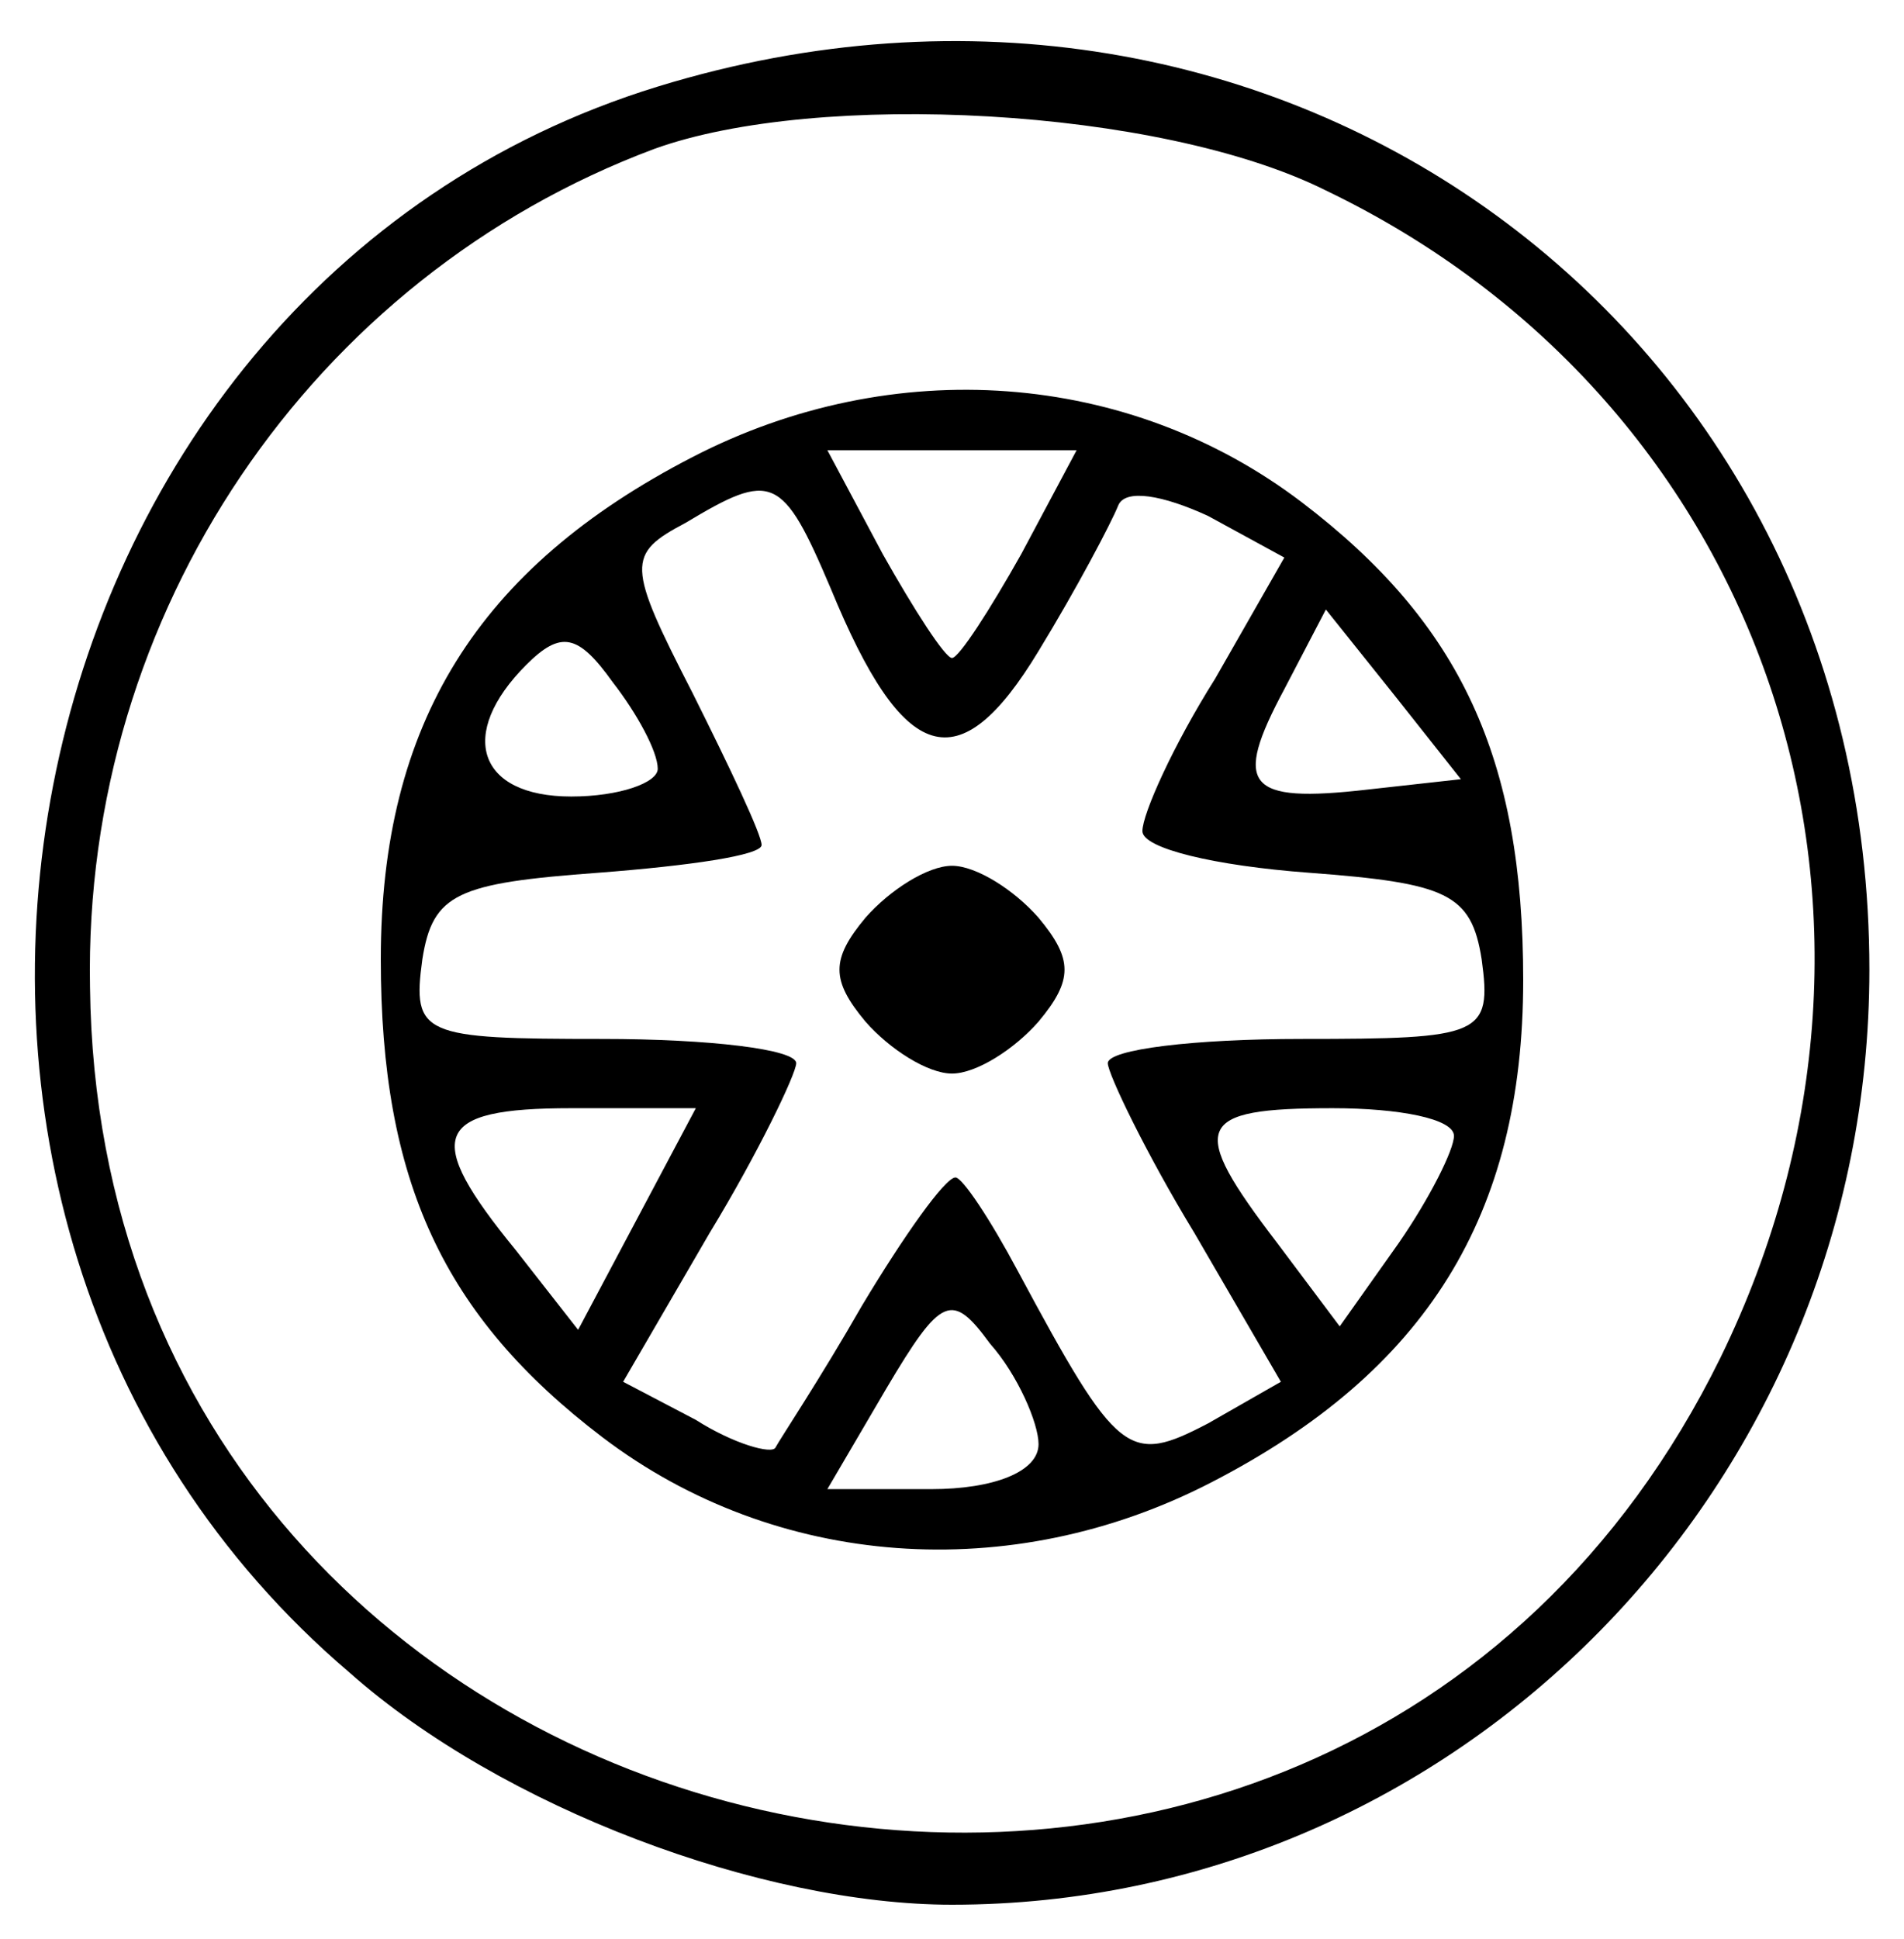
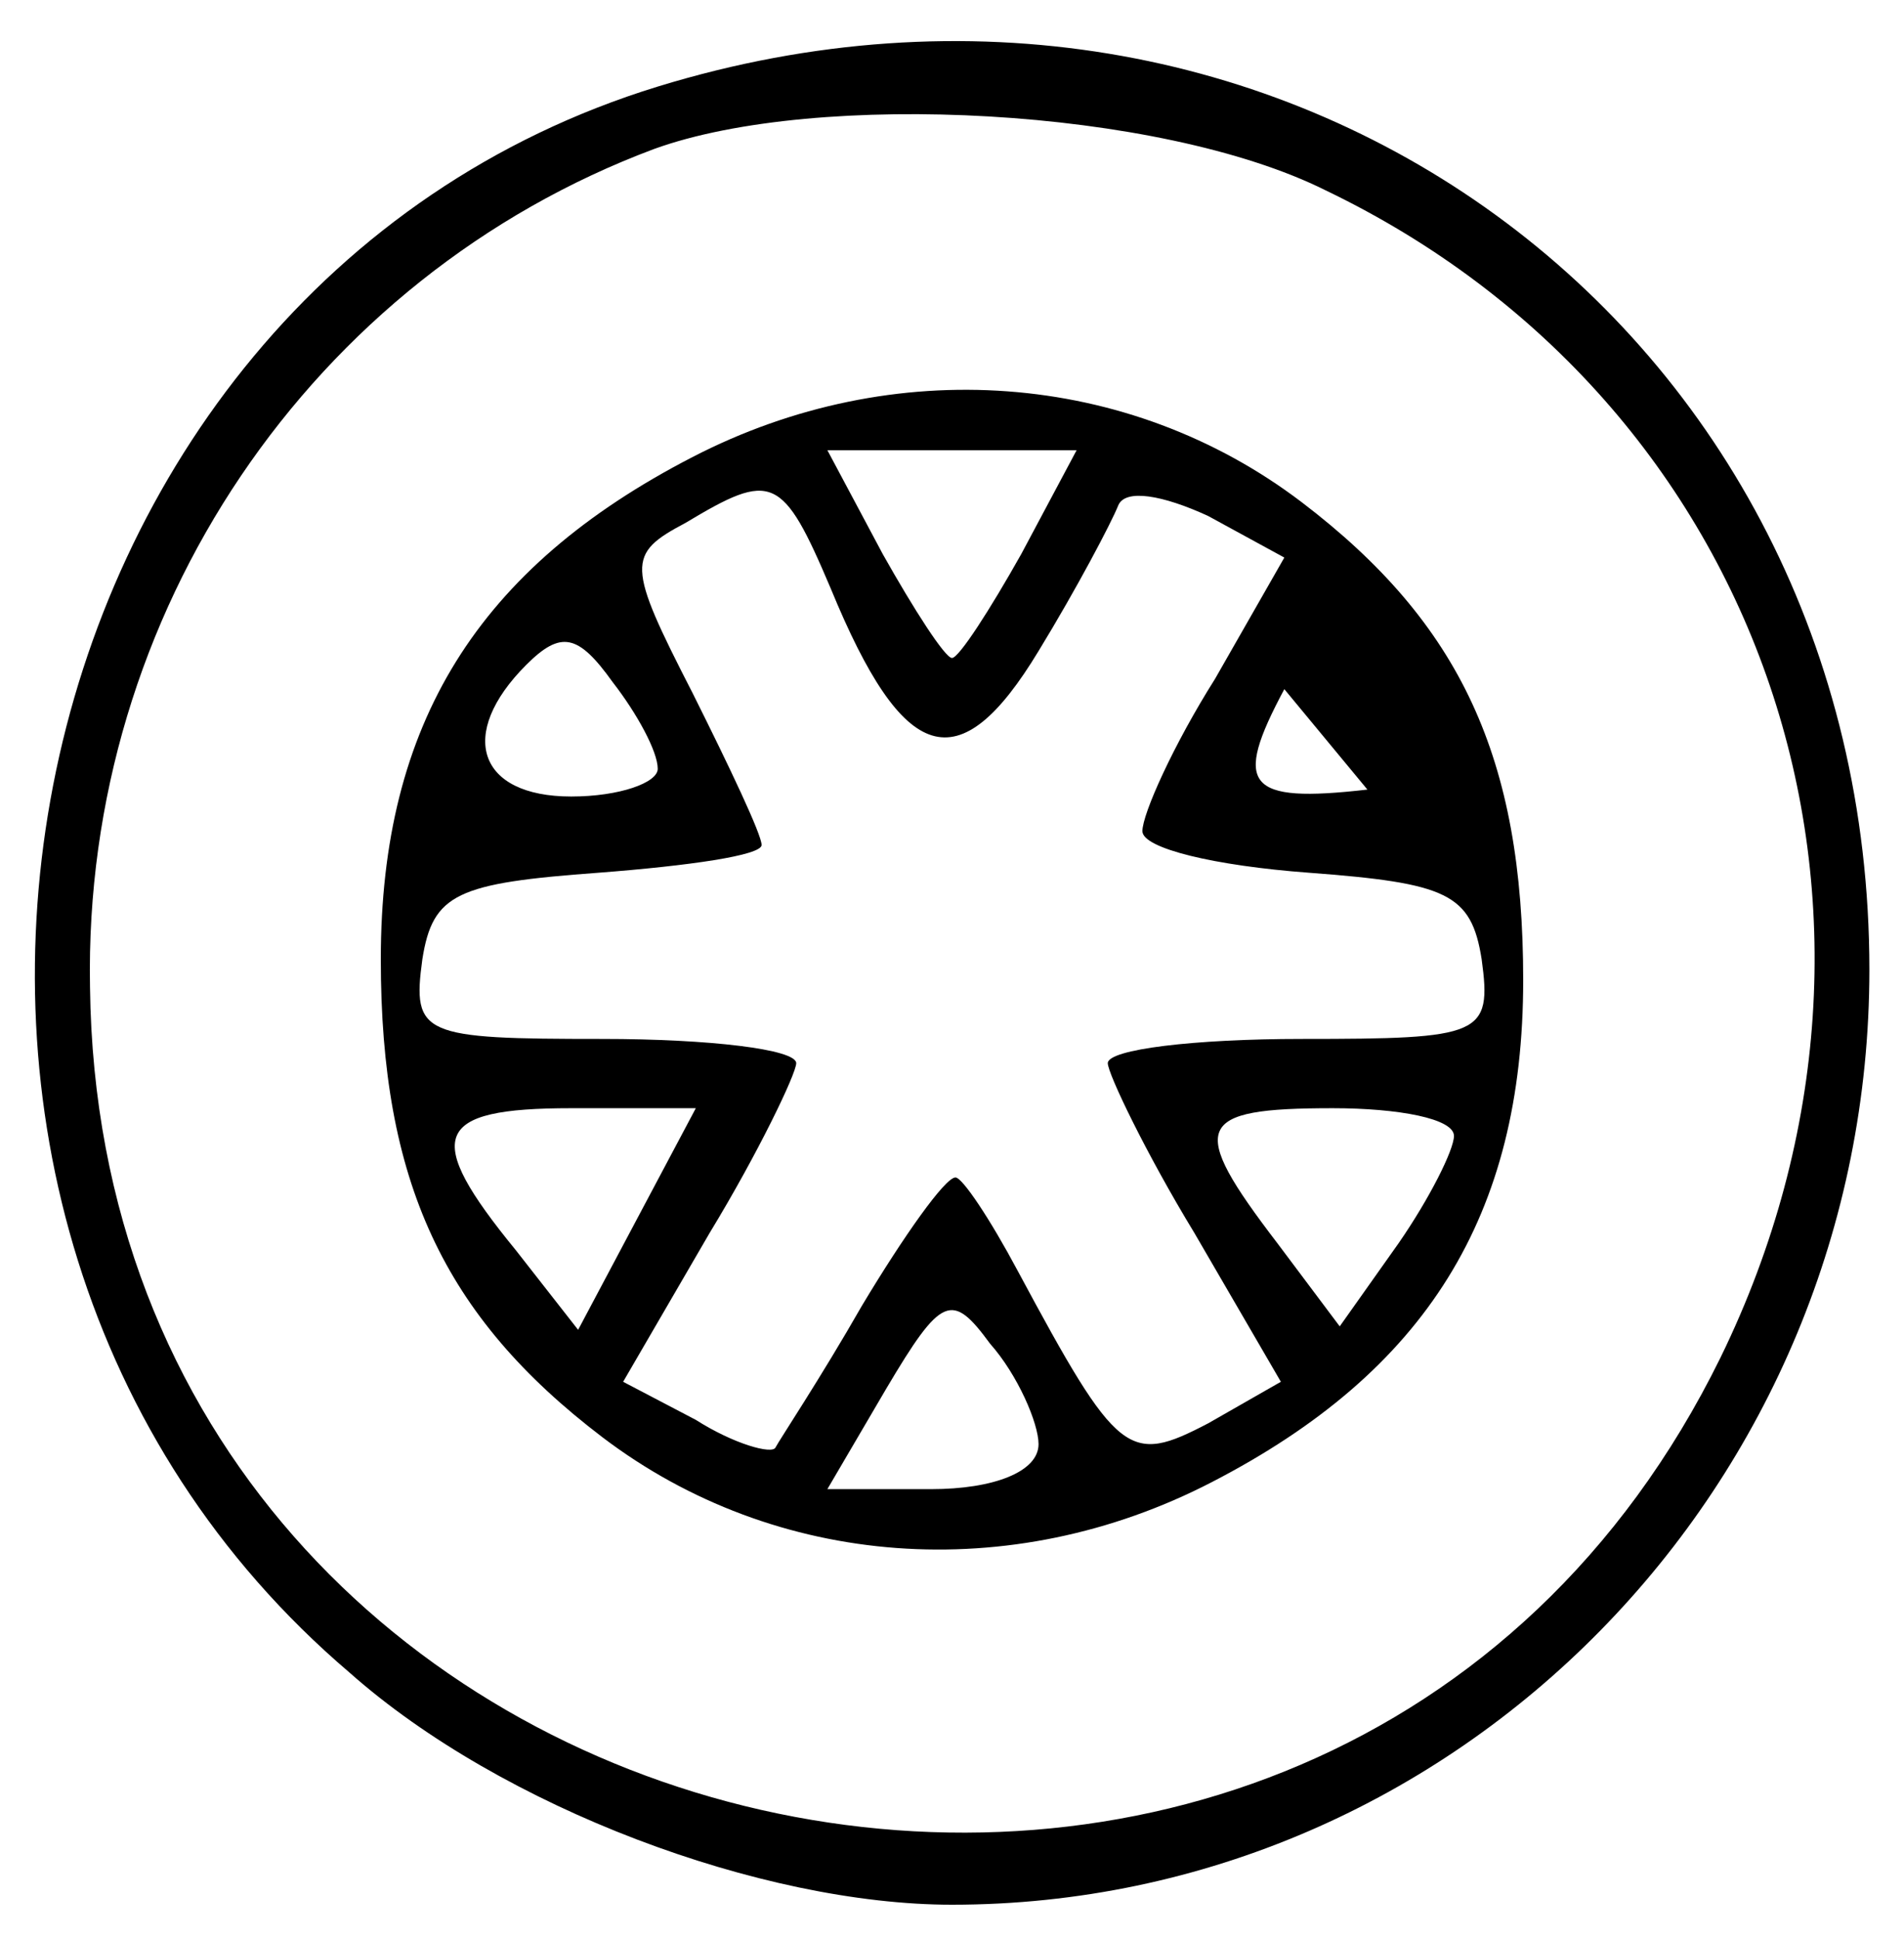
<svg xmlns="http://www.w3.org/2000/svg" version="1.0" width="55pt" height="56pt" viewBox="0 0 55 56" preserveAspectRatio="xMidYMid meet">
  <g transform="translate(0,56) scale(0.1,-0.1)" fill="#000000" stroke="none">
    <path d="M190 535 c-192 -59 -244 -326 -89 -458 44 -39 119 -67 174 -67 146 0 265 121 265 270 0 186 -171 310 -350 255z m193 -30 c127 -61 177 -208 114 -337 -114 -232 -468 -152 -471 107 -2 108 64 205 163 242 47 17 146 12 194 -12z" />
-     <path d="M200 428 c-62 -32 -90 -77 -90 -145 0 -64 18 -103 64 -138 50 -38 118 -43 176 -13 62 32 90 77 90 145 0 64 -18 103 -64 138 -50 38 -118 43 -176 13z m95 -28 c-9 -16 -18 -30 -20 -30 -2 0 -11 14 -20 30 l-16 30 36 0 36 0 -16 -30z m-55 -10 c21 -51 37 -56 60 -18 11 18 21 37 23 42 2 5 13 3 26 -3 l22 -12 -20 -35 c-12 -19 -21 -39 -21 -44 0 -5 21 -10 48 -12 40 -3 47 -6 50 -25 3 -22 0 -23 -52 -23 -31 0 -56 -3 -56 -7 0 -3 11 -26 25 -49 l25 -43 -21 -12 c-23 -12 -26 -10 -55 44 -8 15 -16 27 -18 27 -3 0 -15 -17 -27 -37 -12 -21 -24 -39 -25 -41 -1 -2 -12 1 -23 8 l-21 11 25 43 c14 23 25 46 25 49 0 4 -25 7 -56 7 -52 0 -55 1 -52 23 3 19 10 22 51 25 26 2 47 5 47 8 0 3 -9 22 -20 44 -19 37 -19 40 -2 49 25 15 28 14 42 -19z m-50 -52 c0 -4 -11 -8 -25 -8 -27 0 -33 18 -13 38 10 10 15 9 25 -5 7 -9 13 -20 13 -25z m205 -6 c-35 -4 -39 1 -24 29 l12 23 20 -25 19 -24 -27 -3z m-211 -124 l-17 -32 -18 23 c-27 33 -24 41 16 41 l36 0 -17 -32z m236 24 c0 -4 -7 -18 -16 -31 l-17 -24 -18 24 c-26 34 -24 39 16 39 19 0 35 -3 35 -8z m-120 -89 c0 -8 -13 -13 -31 -13 l-30 0 17 29 c16 27 19 28 30 13 8 -9 14 -23 14 -29z" />
-     <path d="M250 295 c-10 -12 -10 -18 0 -30 7 -8 18 -15 25 -15 7 0 18 7 25 15 10 12 10 18 0 30 -7 8 -18 15 -25 15 -7 0 -18 -7 -25 -15z" />
+     <path d="M200 428 c-62 -32 -90 -77 -90 -145 0 -64 18 -103 64 -138 50 -38 118 -43 176 -13 62 32 90 77 90 145 0 64 -18 103 -64 138 -50 38 -118 43 -176 13z m95 -28 c-9 -16 -18 -30 -20 -30 -2 0 -11 14 -20 30 l-16 30 36 0 36 0 -16 -30z m-55 -10 c21 -51 37 -56 60 -18 11 18 21 37 23 42 2 5 13 3 26 -3 l22 -12 -20 -35 c-12 -19 -21 -39 -21 -44 0 -5 21 -10 48 -12 40 -3 47 -6 50 -25 3 -22 0 -23 -52 -23 -31 0 -56 -3 -56 -7 0 -3 11 -26 25 -49 l25 -43 -21 -12 c-23 -12 -26 -10 -55 44 -8 15 -16 27 -18 27 -3 0 -15 -17 -27 -37 -12 -21 -24 -39 -25 -41 -1 -2 -12 1 -23 8 l-21 11 25 43 c14 23 25 46 25 49 0 4 -25 7 -56 7 -52 0 -55 1 -52 23 3 19 10 22 51 25 26 2 47 5 47 8 0 3 -9 22 -20 44 -19 37 -19 40 -2 49 25 15 28 14 42 -19z m-50 -52 c0 -4 -11 -8 -25 -8 -27 0 -33 18 -13 38 10 10 15 9 25 -5 7 -9 13 -20 13 -25z m205 -6 c-35 -4 -39 1 -24 29 z m-211 -124 l-17 -32 -18 23 c-27 33 -24 41 16 41 l36 0 -17 -32z m236 24 c0 -4 -7 -18 -16 -31 l-17 -24 -18 24 c-26 34 -24 39 16 39 19 0 35 -3 35 -8z m-120 -89 c0 -8 -13 -13 -31 -13 l-30 0 17 29 c16 27 19 28 30 13 8 -9 14 -23 14 -29z" />
  </g>
</svg>